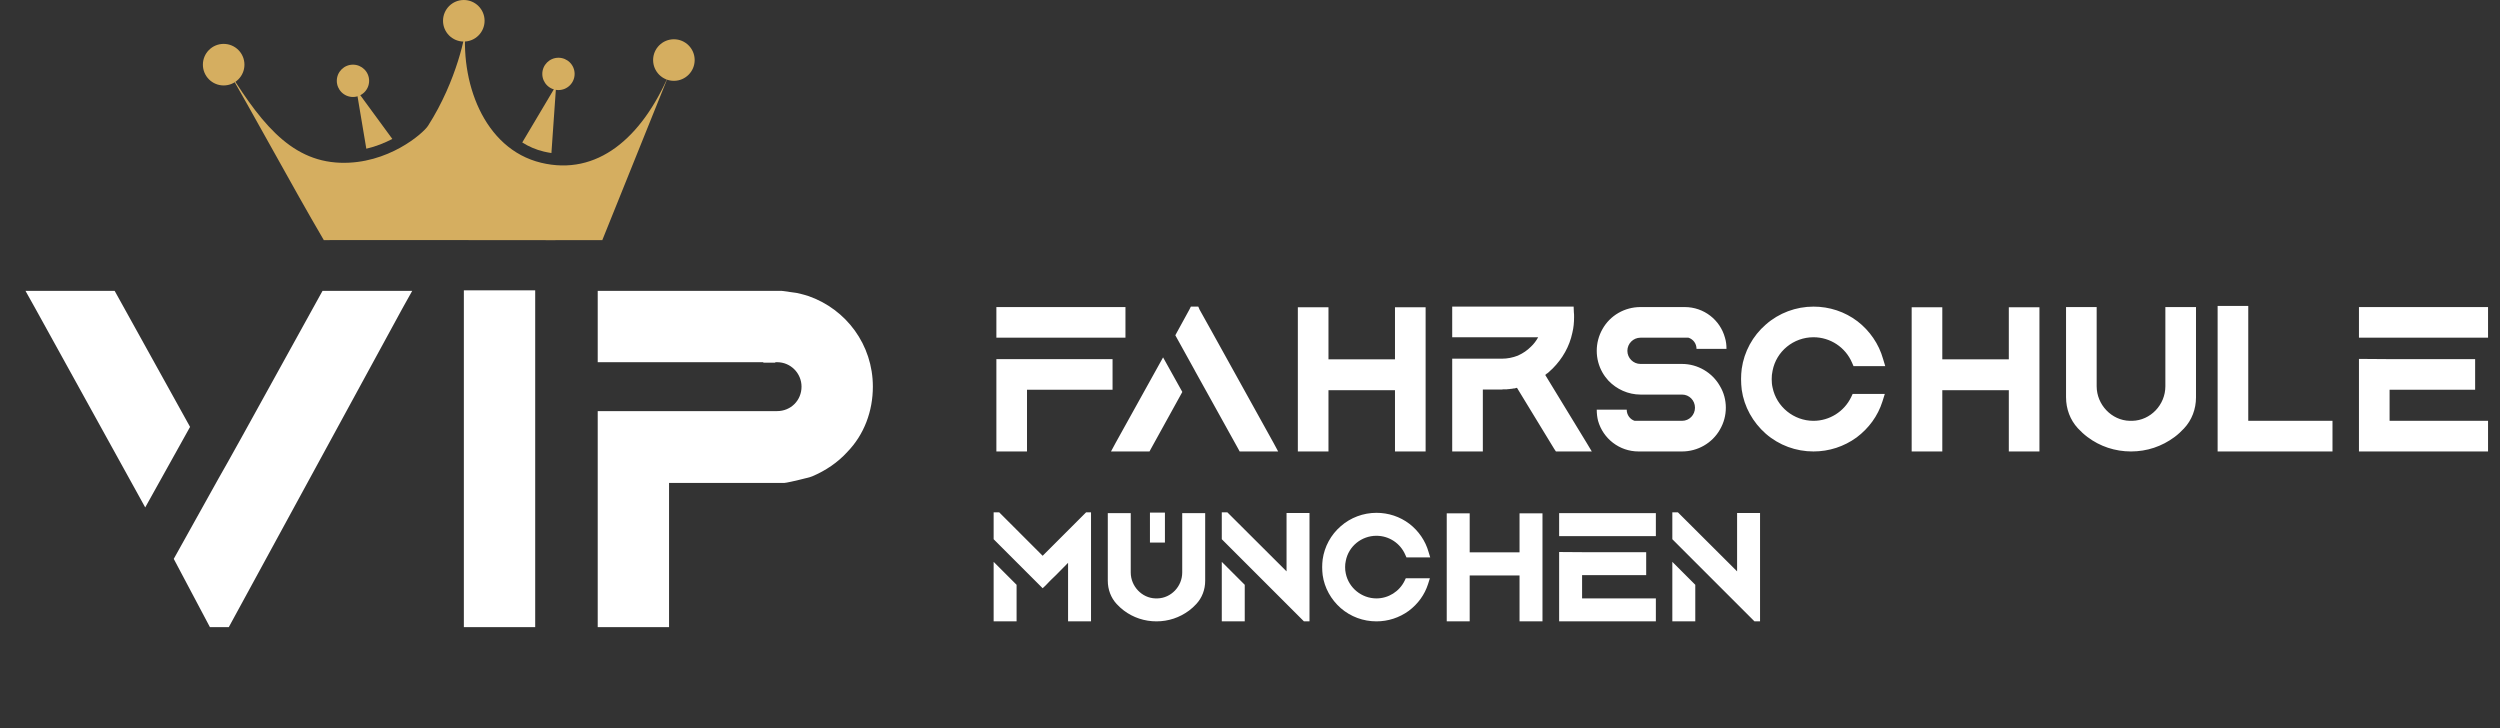
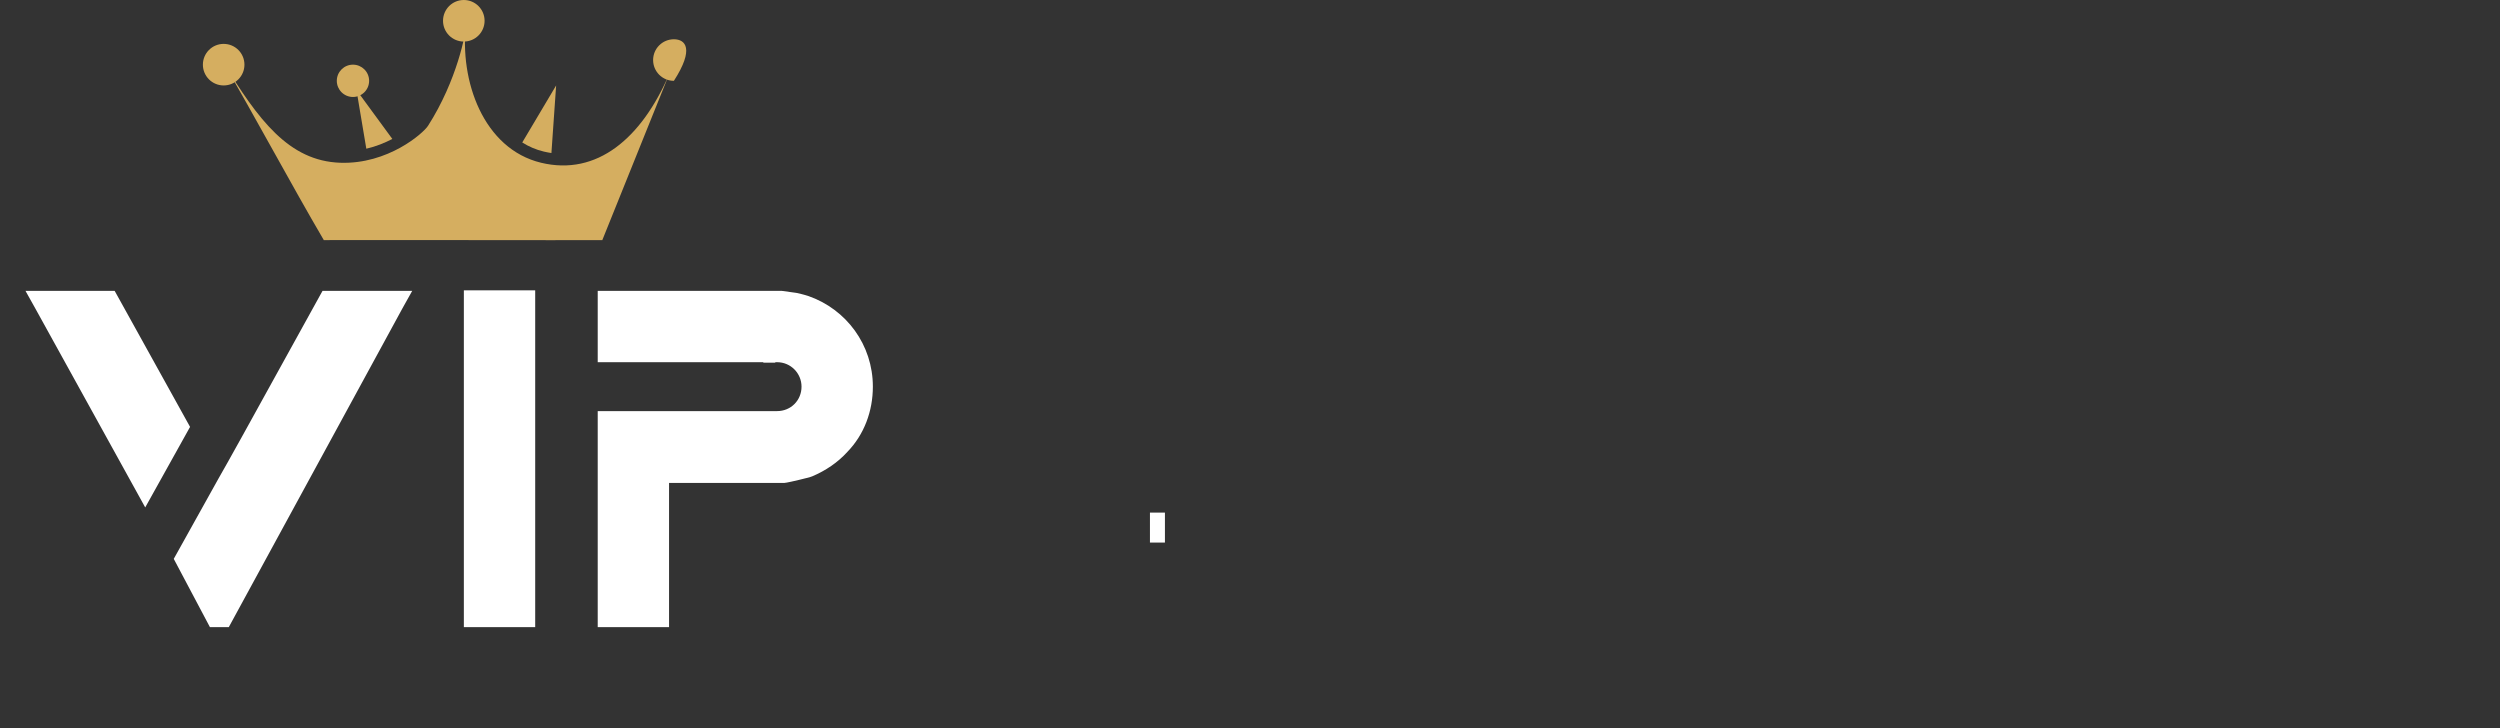
<svg xmlns="http://www.w3.org/2000/svg" width="515" height="150" viewBox="0 0 515 150" fill="none">
  <rect x="0" y="0" width="515" height="150" fill="#333333" stroke="none" />
  <path d="M66.705 49.462C72.601 49.462 86.284 49.429 98.081 49.462C111.471 49.499 117.455 49.462 124.076 49.462C128.672 38.045 133.274 26.635 137.87 15.218C132.165 28.532 122.947 36.292 111.471 33.528C99.582 30.666 94.586 16.642 96.017 4.753C96.089 6.65 94.113 16.642 88.171 25.919C87.187 27.455 79.925 33.863 70.097 33.528C59.508 33.167 53.212 24.731 45.839 12.598C52.575 24.101 59.969 37.973 66.705 49.462Z" fill="#D5AE60" />
  <path d="M114.564 17.602L113.592 31.526C113.073 31.448 112.548 31.343 112.029 31.224C110.401 30.837 108.918 30.194 107.585 29.347L114.564 17.602Z" fill="#D5AE60" />
  <path d="M80.818 28.62C79.295 29.421 77.49 30.162 75.461 30.635L73.432 18.542L80.818 28.62Z" fill="#D5AE60" />
  <path d="M95.544 8.561C97.908 8.561 99.825 6.645 99.825 4.281C99.825 1.916 97.908 0 95.544 0C93.18 0 91.264 1.916 91.264 4.281C91.264 6.645 93.18 8.561 95.544 8.561Z" fill="#D5AE60" />
-   <path d="M138.822 16.651C141.186 16.651 143.102 14.734 143.102 12.37C143.102 10.006 141.186 8.09 138.822 8.09C136.458 8.09 134.541 10.006 134.541 12.37C134.541 14.734 136.458 16.651 138.822 16.651Z" fill="#D5AE60" />
+   <path d="M138.822 16.651C143.102 10.006 141.186 8.09 138.822 8.09C136.458 8.09 134.541 10.006 134.541 12.37C134.541 14.734 136.458 16.651 138.822 16.651Z" fill="#D5AE60" />
  <path d="M46.075 17.602C48.439 17.602 50.356 15.686 50.356 13.322C50.356 10.957 48.439 9.041 46.075 9.041C43.711 9.041 41.795 10.957 41.795 13.322C41.795 15.686 43.711 17.602 46.075 17.602Z" fill="#D5AE60" />
  <path d="M72.71 19.977C74.549 19.977 76.039 18.487 76.039 16.649C76.039 14.811 74.549 13.32 72.71 13.32C70.872 13.32 69.382 14.811 69.382 16.649C69.382 18.487 70.872 19.977 72.71 19.977Z" fill="#D5AE60" />
-   <path d="M115.043 18.553C116.881 18.553 118.371 17.062 118.371 15.224C118.371 13.386 116.881 11.896 115.043 11.896C113.205 11.896 111.714 13.386 111.714 15.224C111.714 17.062 113.205 18.553 115.043 18.553Z" fill="#D5AE60" />
  <path d="M24.142 60.861L39.152 87.942L29.915 104.527L7.243 63.485L5.248 59.916H23.617L24.142 60.861ZM66.443 59.916H84.917L82.922 63.485L47.129 129.193H43.246L35.793 115.128L45.03 98.543L46.814 95.395L49.858 89.936L65.918 60.861L66.443 59.916ZM95.555 59.811H110.25V129.193H95.555V59.811ZM166.48 60.966C174.352 63.695 179.81 71.043 179.81 79.65C179.81 84.688 178.026 89.517 174.562 93.085C172.568 95.29 170.048 96.969 167.319 98.124C167.319 98.124 167.214 98.229 164.59 98.858C161.966 99.488 161.546 99.488 161.546 99.488H137.824V129.193H123.129V84.688H137.824H160.077C162.911 84.688 165.115 82.484 165.115 79.65C165.115 76.921 162.911 74.612 160.077 74.612C159.972 74.612 159.867 74.612 159.762 74.612L159.657 74.716H157.243V74.612H123.129V62.645V59.916H161.021C161.021 59.916 162.596 60.126 164.065 60.336C165.535 60.651 166.48 60.966 166.48 60.966Z" fill="white" />
-   <path d="M205.254 75.152V73.98H229.186V80.29H211.563V93H205.254V80.29V75.152ZM231.845 69.563H205.254V63.254H231.845V69.563ZM229.813 91.242L239.593 73.62L243.559 80.741L237.114 92.414L236.799 93H228.866L229.813 91.242ZM262.353 91.242L263.3 93H255.368L255.052 92.414L249.103 81.687L246.173 76.414L246.083 76.234L242.117 69.068L242.432 68.482L245.001 63.794L245.317 63.163H246.849L247.12 63.794L249.734 68.482L262.353 91.242ZM287.367 63.299H293.677V93H287.367V80.38H273.665V93H267.356V63.299H273.665V74.025H287.367V63.299ZM326.828 91.197L327.91 93H320.518L320.158 92.459L312.496 79.885C312.315 79.93 312.135 79.975 311.955 80.02C311.865 80.02 311.775 80.02 311.729 80.02C311.684 80.065 311.639 80.065 311.594 80.065C311.504 80.065 311.414 80.065 311.324 80.11C311.279 80.11 311.234 80.11 311.189 80.11C311.053 80.11 310.963 80.155 310.873 80.155C310.738 80.155 310.648 80.155 310.558 80.155L310.513 80.2H310.422C310.332 80.2 310.242 80.2 310.152 80.2C310.152 80.2 310.107 80.2 310.062 80.2C309.972 80.2 309.927 80.2 309.837 80.2H309.746H309.701H309.656C309.566 80.2 309.476 80.245 309.386 80.245H305.465V93H299.155V73.89H309.386C310.513 73.89 311.639 73.665 312.676 73.259C312.721 73.214 312.721 73.214 312.766 73.214C313.758 72.763 314.614 72.177 315.38 71.411C315.966 70.87 316.462 70.194 316.867 69.473H312.676H299.155V63.163H324.169L324.214 64.29C324.259 64.606 324.259 64.966 324.259 65.327C324.259 66.409 324.169 67.49 323.898 68.572C323.313 71.366 321.87 73.89 319.842 75.918C319.617 76.144 319.436 76.279 319.256 76.459C319.211 76.504 319.121 76.594 319.076 76.639C319.076 76.639 319.031 76.639 319.031 76.684C318.941 76.73 318.851 76.82 318.806 76.865C318.715 76.91 318.67 76.955 318.58 77C318.58 77.045 318.535 77.09 318.49 77.09L318.445 77.135C318.4 77.18 318.355 77.225 318.31 77.225L326.828 91.197ZM346.507 74.972C349.707 74.972 352.727 76.73 354.304 79.524C355.115 80.876 355.521 82.409 355.521 83.986C355.521 85.563 355.115 87.096 354.304 88.493C352.727 91.287 349.707 93 346.507 93H337.538C333.572 93 330.236 90.341 329.2 86.69C329.02 85.969 328.929 85.203 328.929 84.392H335.104C335.104 85.473 335.78 86.375 336.727 86.69H346.507C347.994 86.69 349.166 85.473 349.166 83.986C349.166 82.499 347.994 81.282 346.507 81.282H337.944C335.42 81.282 333.031 80.2 331.318 78.397C330.867 77.901 330.462 77.361 330.101 76.73C329.335 75.377 328.929 73.845 328.929 72.268C328.929 70.69 329.335 69.158 330.101 67.806C331.679 64.966 334.698 63.254 337.944 63.254H347.048C351.014 63.254 354.349 65.913 355.341 69.563C355.566 70.284 355.656 71.051 355.656 71.862H349.482C349.482 70.78 348.805 69.879 347.814 69.563H337.944C336.456 69.563 335.239 70.78 335.239 72.268C335.239 73.755 336.456 74.972 337.944 74.972H346.507ZM381.646 81.147H388.271L387.776 82.724C386.829 85.699 384.981 88.222 382.457 90.115C379.843 92.008 376.778 93 373.578 93C369.973 93 366.502 91.738 363.753 89.349C361.094 87.006 359.291 83.806 358.795 80.29C358.705 79.569 358.66 78.803 358.66 78.082C358.66 77.361 358.705 76.684 358.795 75.963C359.291 72.448 361.049 69.203 363.753 66.859C366.457 64.471 369.973 63.163 373.578 63.163C376.868 63.163 380.023 64.2 382.637 66.183C385.161 68.121 387.054 70.87 387.911 73.935L388.361 75.423H381.826L381.511 74.701C380.159 71.546 377.049 69.473 373.578 69.473C369.477 69.473 365.916 72.358 365.15 76.369C365.015 76.955 364.97 77.496 364.97 78.082C364.97 78.668 365.015 79.299 365.15 79.839C365.961 83.806 369.522 86.69 373.578 86.69C376.868 86.69 379.888 84.797 381.33 81.823L381.646 81.147ZM413.816 63.299H420.125V93H413.816V80.38H400.114V93H393.804V63.299H400.114V74.025H413.816V63.299ZM446.066 63.254H452.375V81.868C452.375 84.256 451.519 86.555 449.897 88.268C449.311 88.899 448.68 89.484 447.959 90.025C445.344 91.963 442.28 93 438.99 93C435.699 93 432.59 91.963 430.021 90.025C429.299 89.484 428.668 88.899 428.037 88.222C426.46 86.51 425.604 84.256 425.604 81.823V63.254H431.913V79.569C431.913 83.355 434.978 86.6 438.719 86.69C438.809 86.69 438.899 86.69 438.99 86.69C439.08 86.69 439.17 86.69 439.26 86.69C443.001 86.6 446.066 83.4 446.066 79.569V63.254ZM463.141 86.69H480.493V93H456.831V63.028H463.141V86.69ZM485.945 63.254H512.537V69.563H485.945V64.425V63.254ZM492.255 80.29V86.69H512.537V93H485.945V87.862V86.69V73.935L492.255 73.98H509.877V80.29H492.255ZM204.689 128V115.74L209.417 120.468V128H204.689ZM223.737 105.54H224.75V128H220.022V115.943L217.523 118.476L216.543 119.421L216.273 119.692L215.429 120.57L214.787 121.178L211.612 118.003L209.417 115.808L204.689 111.079V105.54H205.837L210.363 110.066L214.787 114.491L223.737 105.54ZM243.538 105.709H248.267V119.658C248.267 121.448 247.625 123.17 246.409 124.454C245.97 124.927 245.497 125.366 244.957 125.771C242.998 127.223 240.701 128 238.236 128C235.77 128 233.44 127.223 231.515 125.771C230.974 125.366 230.502 124.927 230.029 124.42C228.847 123.137 228.205 121.448 228.205 119.624V105.709H232.933V117.935C232.933 120.772 235.23 123.204 238.033 123.272C238.101 123.272 238.168 123.272 238.236 123.272C238.303 123.272 238.371 123.272 238.438 123.272C241.242 123.204 243.538 120.806 243.538 117.935V105.709ZM251.688 128V115.74L256.417 120.468V128H251.688ZM265.029 105.676H269.757V128H268.609L265.265 124.656L259.659 119.05L256.417 115.808L251.688 111.079V108.242V106.115V105.54H252.837L265.029 117.699V105.676ZM289.593 119.118H294.557L294.186 120.3C293.477 122.529 292.092 124.42 290.201 125.838C288.242 127.257 285.945 128 283.547 128C280.845 128 278.245 127.054 276.184 125.264C274.192 123.508 272.841 121.11 272.469 118.476C272.402 117.935 272.368 117.361 272.368 116.821C272.368 116.281 272.402 115.774 272.469 115.234C272.841 112.599 274.158 110.167 276.184 108.411C278.211 106.621 280.845 105.642 283.547 105.642C286.013 105.642 288.377 106.419 290.336 107.905C292.227 109.357 293.645 111.417 294.287 113.714L294.625 114.828H289.728L289.491 114.288C288.478 111.924 286.148 110.37 283.547 110.37C280.474 110.37 277.806 112.532 277.231 115.537C277.13 115.977 277.096 116.382 277.096 116.821C277.096 117.26 277.13 117.733 277.231 118.138C277.839 121.11 280.508 123.272 283.547 123.272C286.013 123.272 288.275 121.853 289.356 119.624L289.593 119.118ZM313.024 105.743H317.752V128H313.024V118.543H302.756V128H298.028V105.743H302.756V113.781H313.024V105.743ZM321.182 105.709H341.108V110.438H321.182V106.587V105.709ZM325.91 118.476V123.272H341.108V128H321.182V124.15V123.272V113.714L325.91 113.747H339.115V118.476H325.91ZM344.5 128V115.74L349.228 120.468V128H344.5ZM357.841 105.676H362.569V128H361.421L358.077 124.656L352.471 119.05L349.228 115.808L344.5 111.079V108.242V106.115V105.54H345.648L357.841 117.699V105.676Z" fill="white" />
  <rect x="236.889" y="105.596" width="3.086" height="6.173" fill="white" />
</svg>